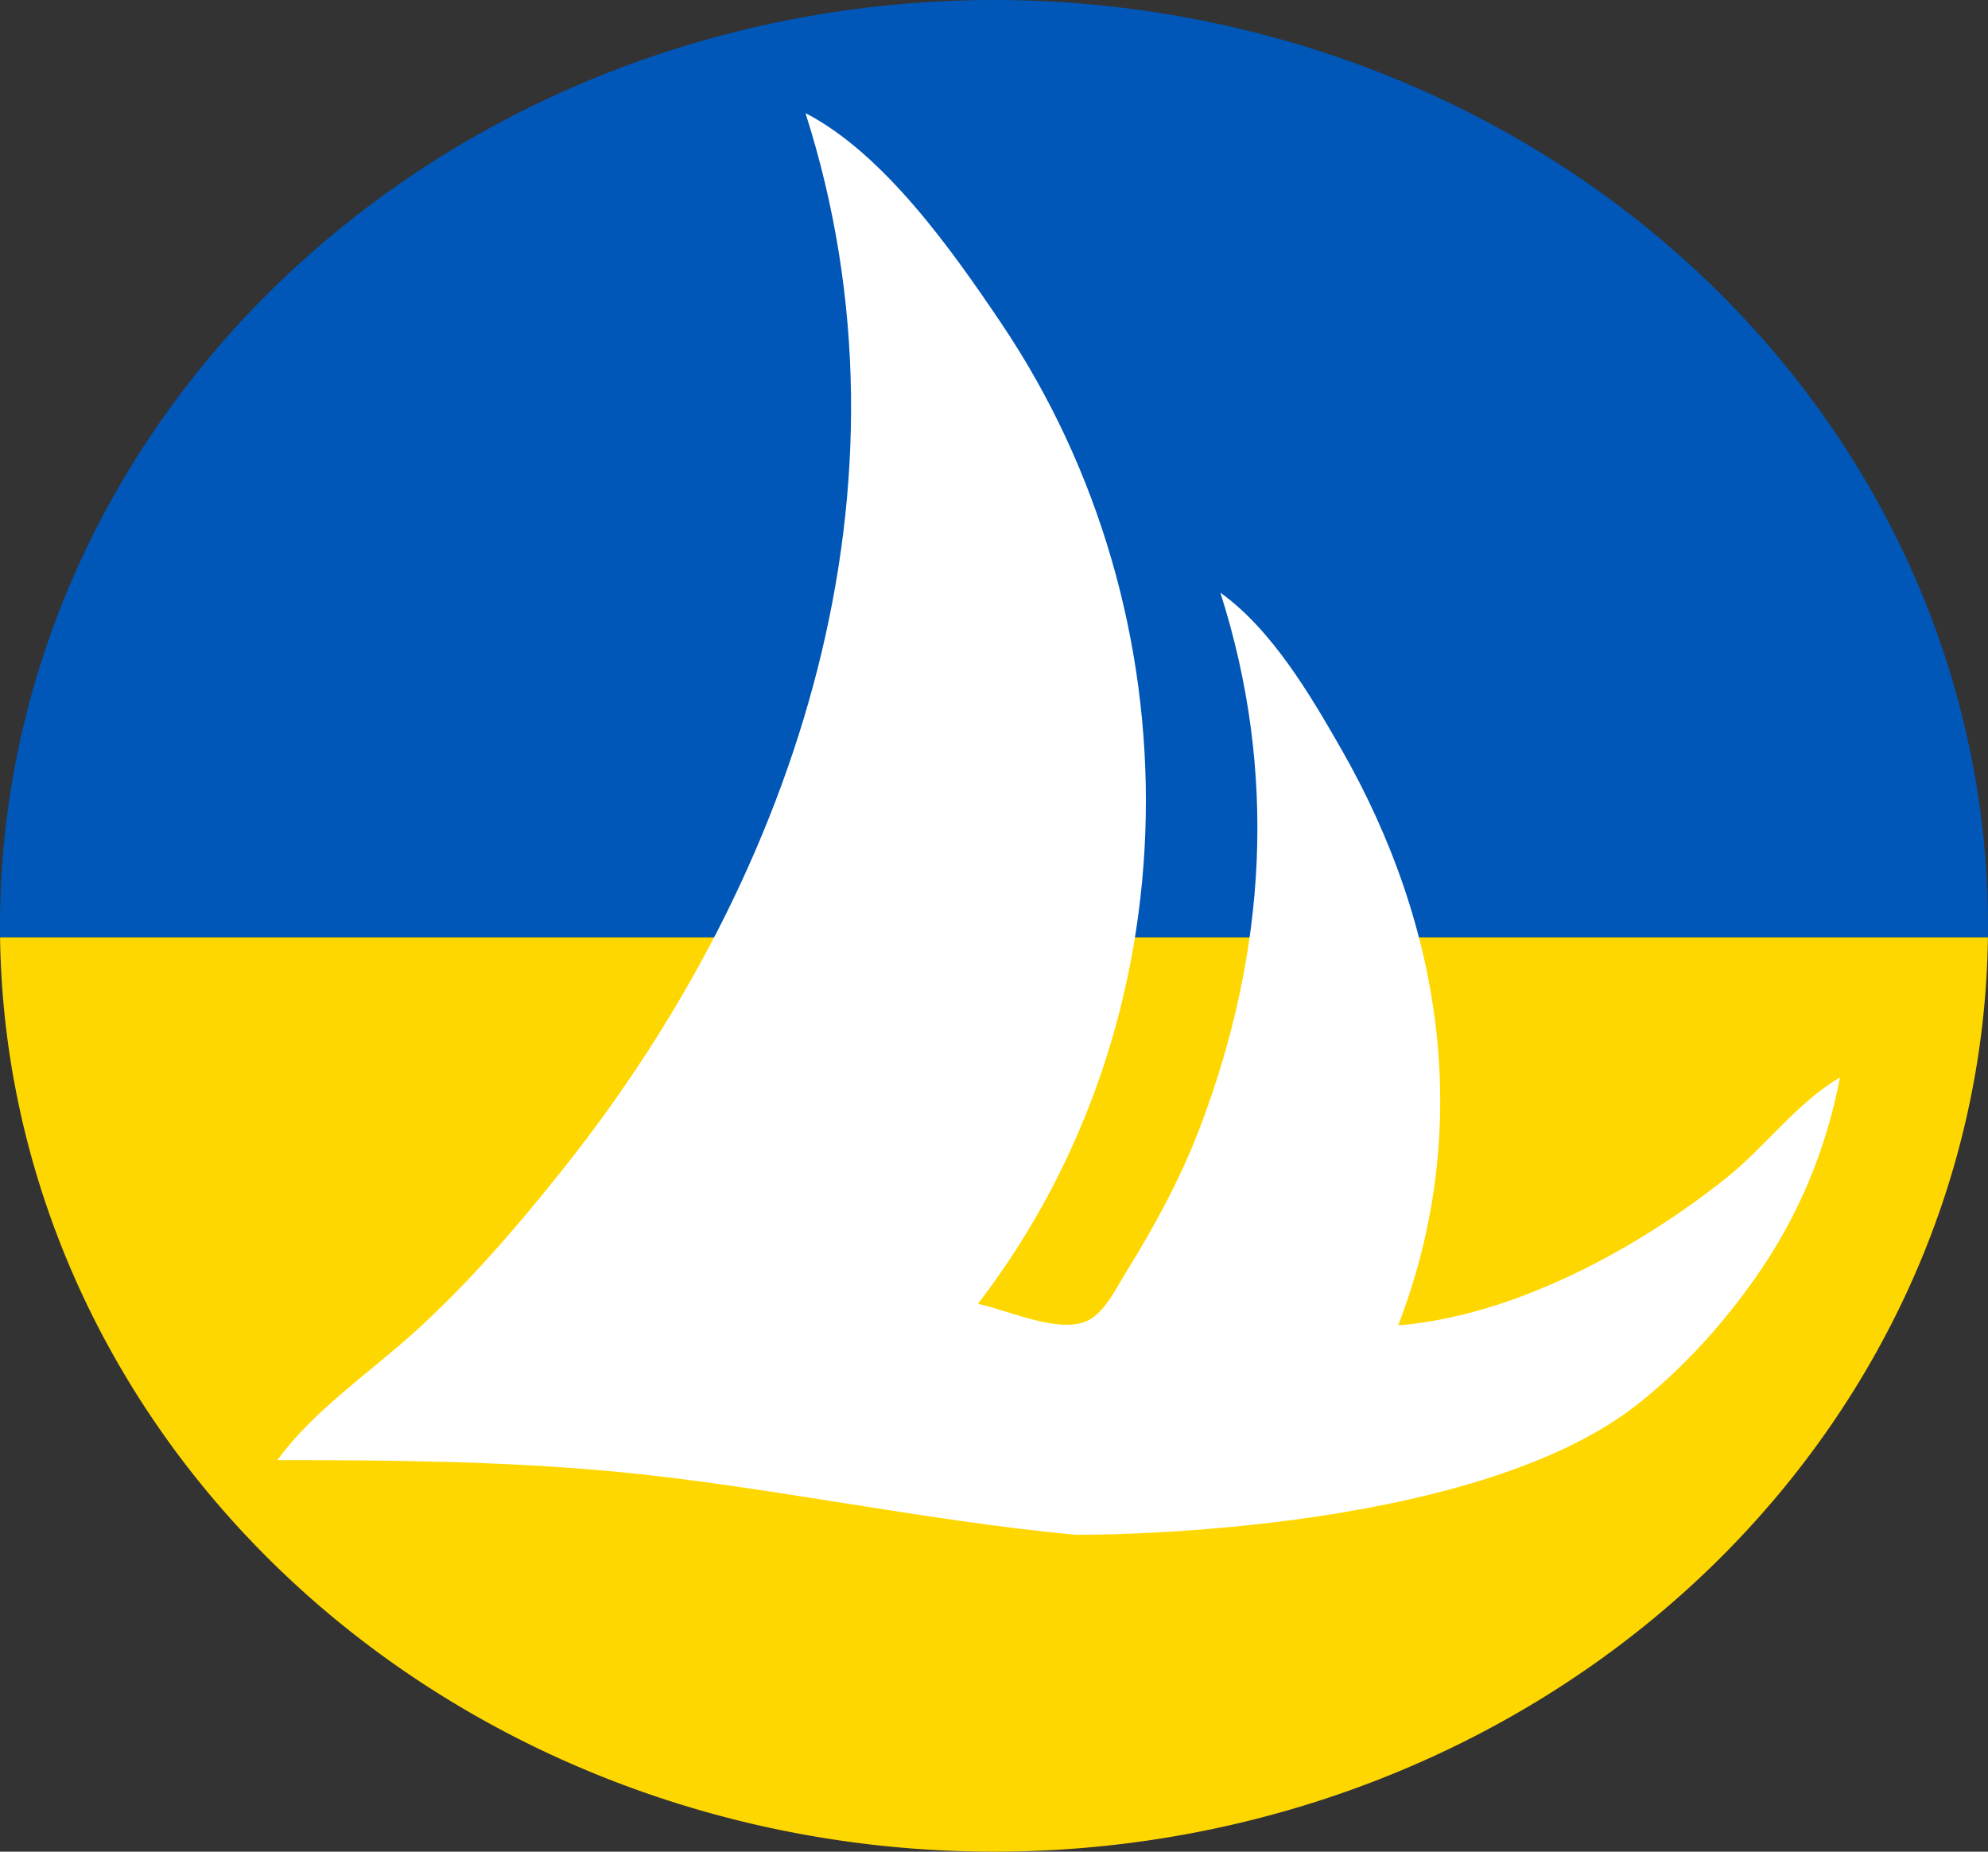
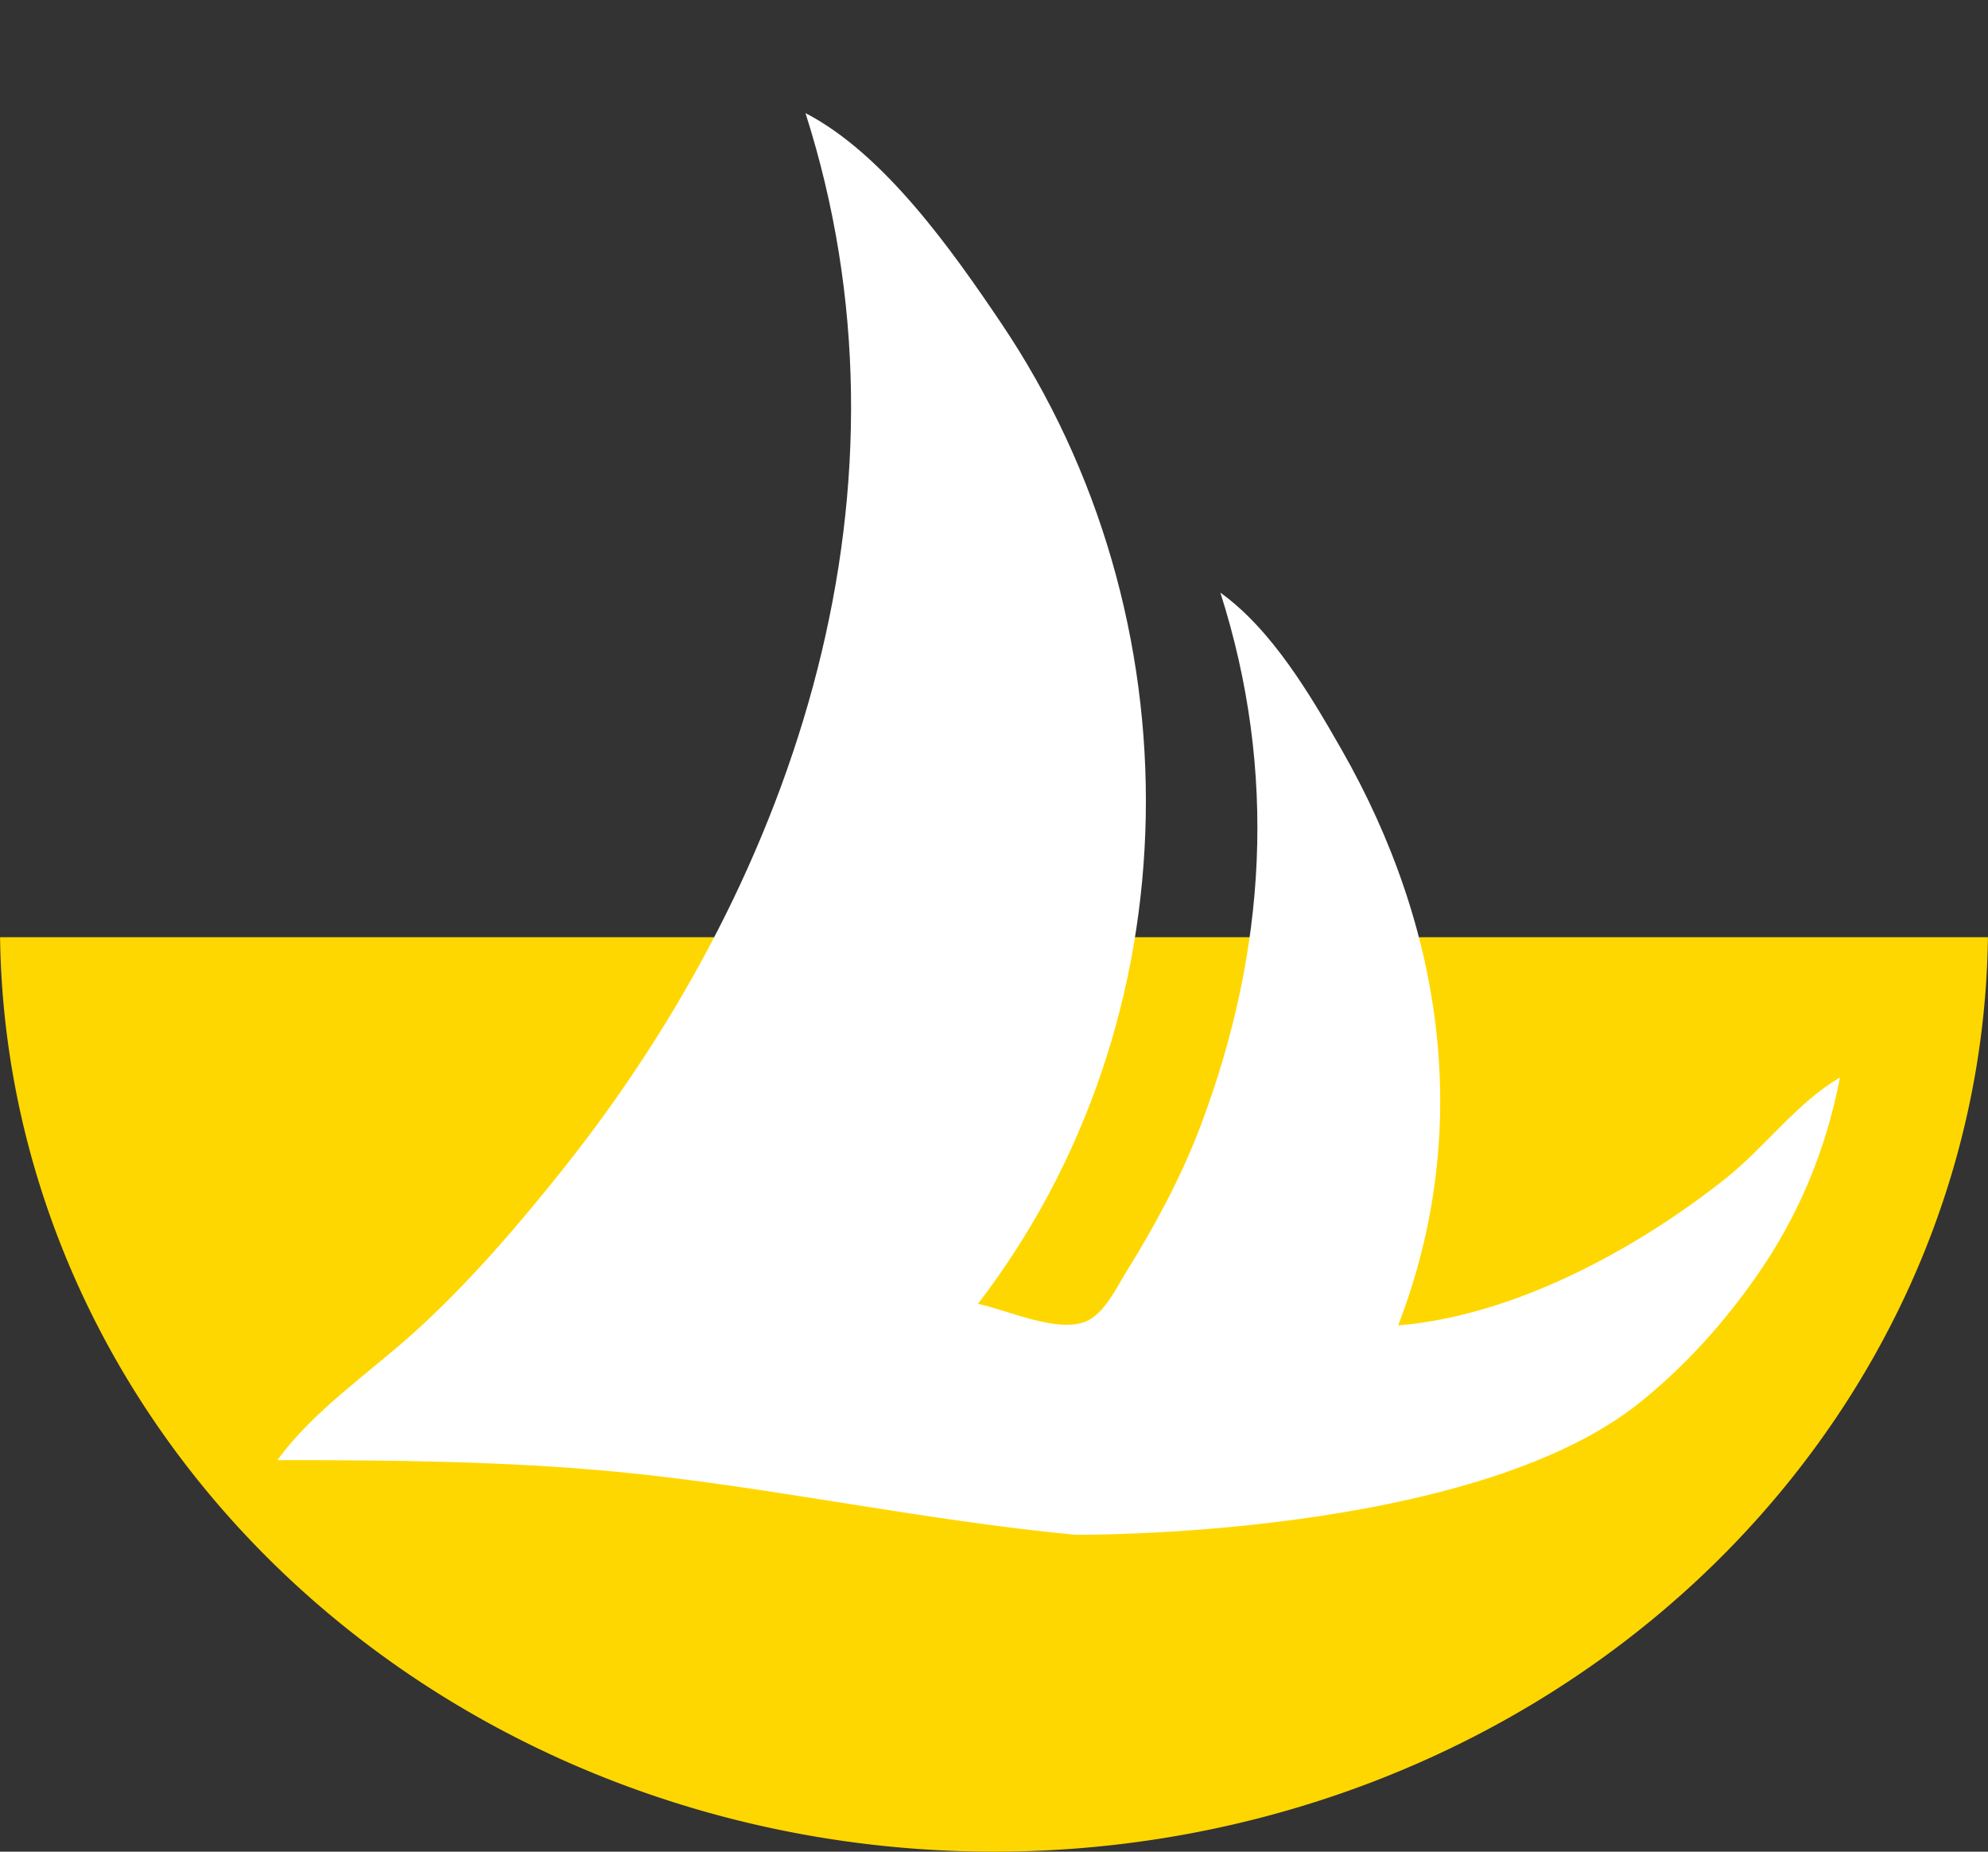
<svg xmlns="http://www.w3.org/2000/svg" xmlns:ns1="http://sodipodi.sourceforge.net/DTD/sodipodi-0.dtd" xmlns:ns2="http://www.inkscape.org/namespaces/inkscape" version="1.1" id="svg119" width="498.875" height="464.668" viewBox="0 0 498.875 464.668" ns1:docname="aegir-logo-ukraine-bg.svg" ns2:version="1.0.1 (3bc2e813f5, 2020-09-07)">
  <rect x="0" y="0" width="498.875" height="464.668" fill="#333333" stroke="none" />
  <ns1:namedview pagecolor="#ffffff" bordercolor="#666666" borderopacity="1" objecttolerance="10" gridtolerance="10" guidetolerance="10" ns2:pageopacity="0" ns2:pageshadow="2" ns2:window-width="1920" ns2:window-height="1009" id="namedview838" showgrid="false" ns2:snap-nodes="true" ns2:zoom="0.70157697" ns2:cx="154.00376" ns2:cy="15.122632" ns2:window-x="1912" ns2:window-y="-8" ns2:window-maximized="1" ns2:current-layer="g127" fit-margin-top="0" fit-margin-left="0" fit-margin-right="0" fit-margin-bottom="0" />
  <defs id="defs123" />
  <g id="g127" transform="translate(12.529,-11.402)">
    <path id="path936" style="fill:#ffd700;fill-opacity:1;stroke:none;stroke-width:4.186;stroke-opacity:1" d="M -12.51,246.588 A 249.438,232.334 0 0 0 236.908,476.07 249.438,232.334 0 0 0 486.328,246.588 Z" />
-     <path id="path965" style="fill:#0057b7;fill-opacity:1;stroke:none;stroke-width:4.186;stroke-opacity:1" d="M -12.51,246.588 H 486.328 a 249.438,232.334 0 0 0 0.018,-2.852 A 249.438,232.334 0 0 0 236.908,11.402 249.438,232.334 0 0 0 -12.529,243.736 a 249.438,232.334 0 0 0 0.02,2.852 z" />
    <path style="mix-blend-mode:normal;fill:#ffffff;fill-opacity:1;stroke:none;stroke-width:1.352;stroke-opacity:1" d="m 257.303,396.545 c 0,0 99.358,1.035 141.873,-33.345 11.212,-9.066 20.695,-19.583 28.949,-31.362 10.686,-15.249 17.538,-31.777 21.079,-50.028 -10.503,6.014 -18.816,17.433 -28.394,25.083 -22.399,17.891 -53.361,34.736 -82.479,37.114 18.854,-48.873 11.442,-99.698 -14.304,-144.676 -7.823,-13.669 -17.373,-29.902 -30.316,-39.211 14.35,44.878 11.62,89.987 -4.981,133.859 -4.819,12.734 -11.394,24.971 -18.579,36.507 -2.569,4.124 -5.63,10.857 -10.491,12.652 m 0,0 c -7.291,2.692 -19.47,-3.027 -26.793,-4.539 54.961,-71.512 55.414,-172.563 5.855,-246.085 -12.258,-18.186 -29.327,-42.464 -49.122,-52.732 29.824,93.268 -1.508,190.479 -60.85,265.014 -11.321,14.219 -23.591,28.501 -37.076,40.72 -11.247,10.191 -25.73,19.988 -34.581,32.294 28.374,0 56.956,0.247 85.183,2.934 37.325,3.552 76.498,12.163 115.028,15.801" id="path2047" ns1:nodetypes="cccccccccccccccccccc" />
  </g>
</svg>